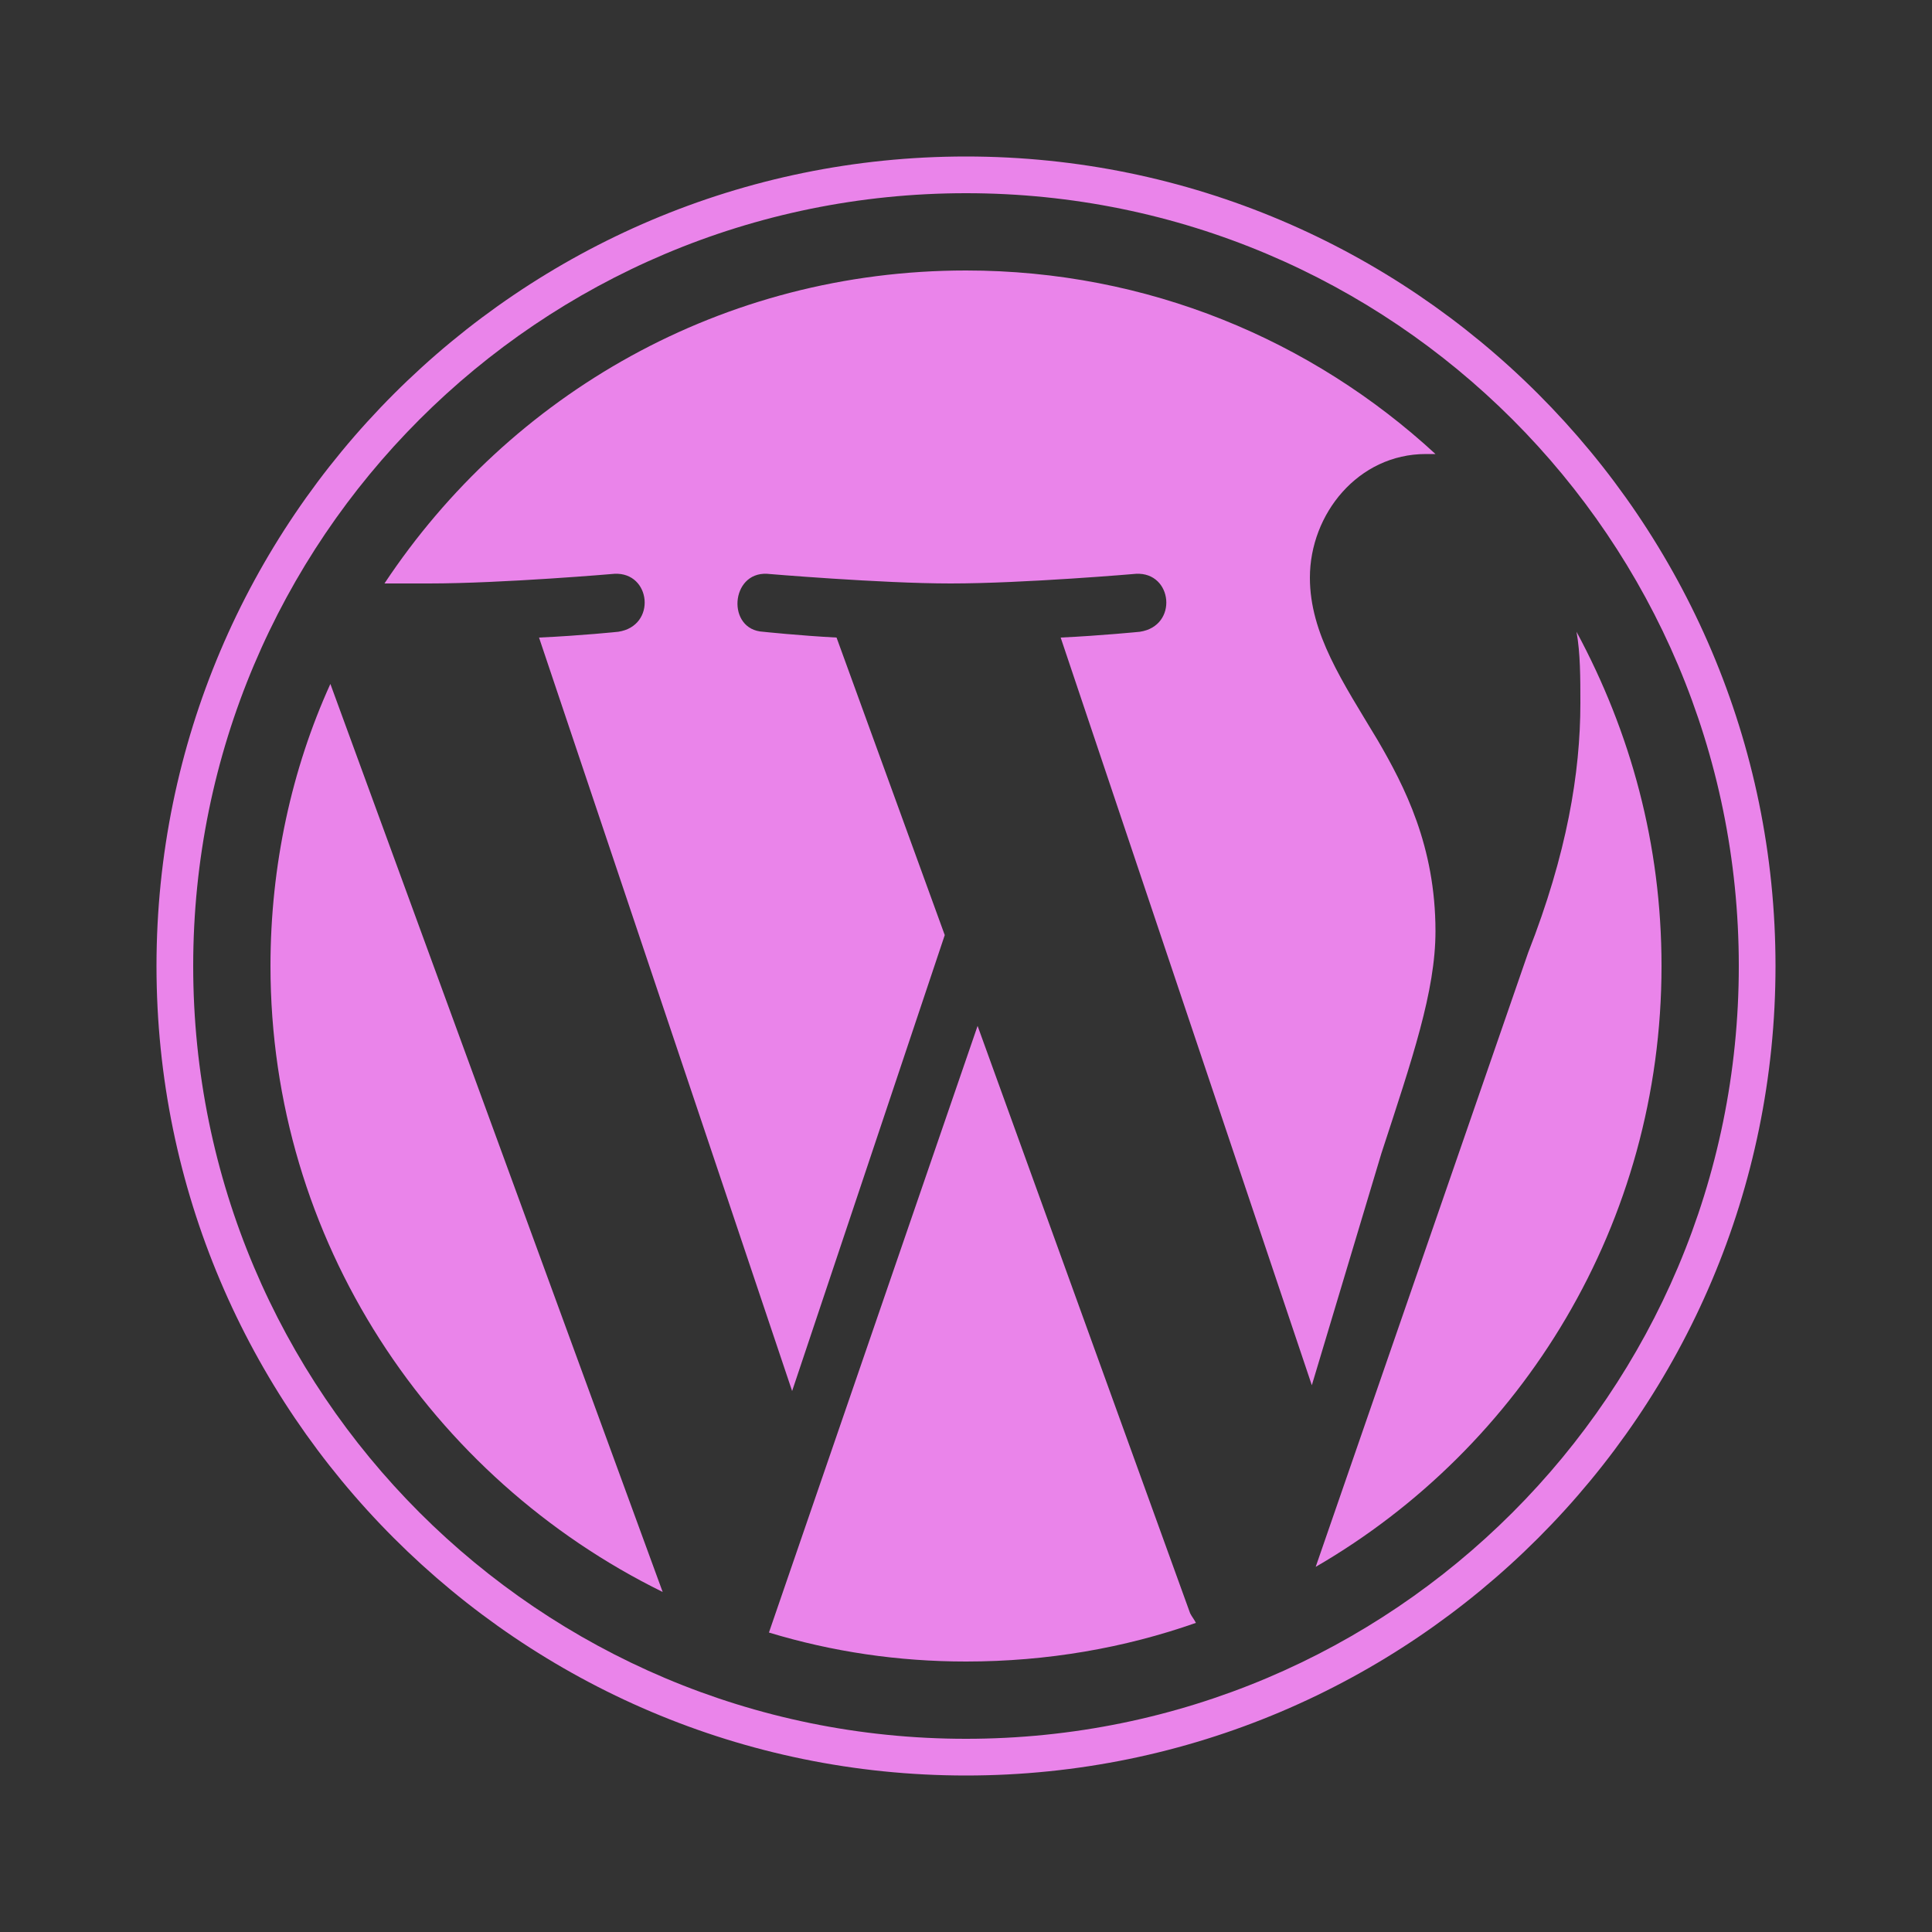
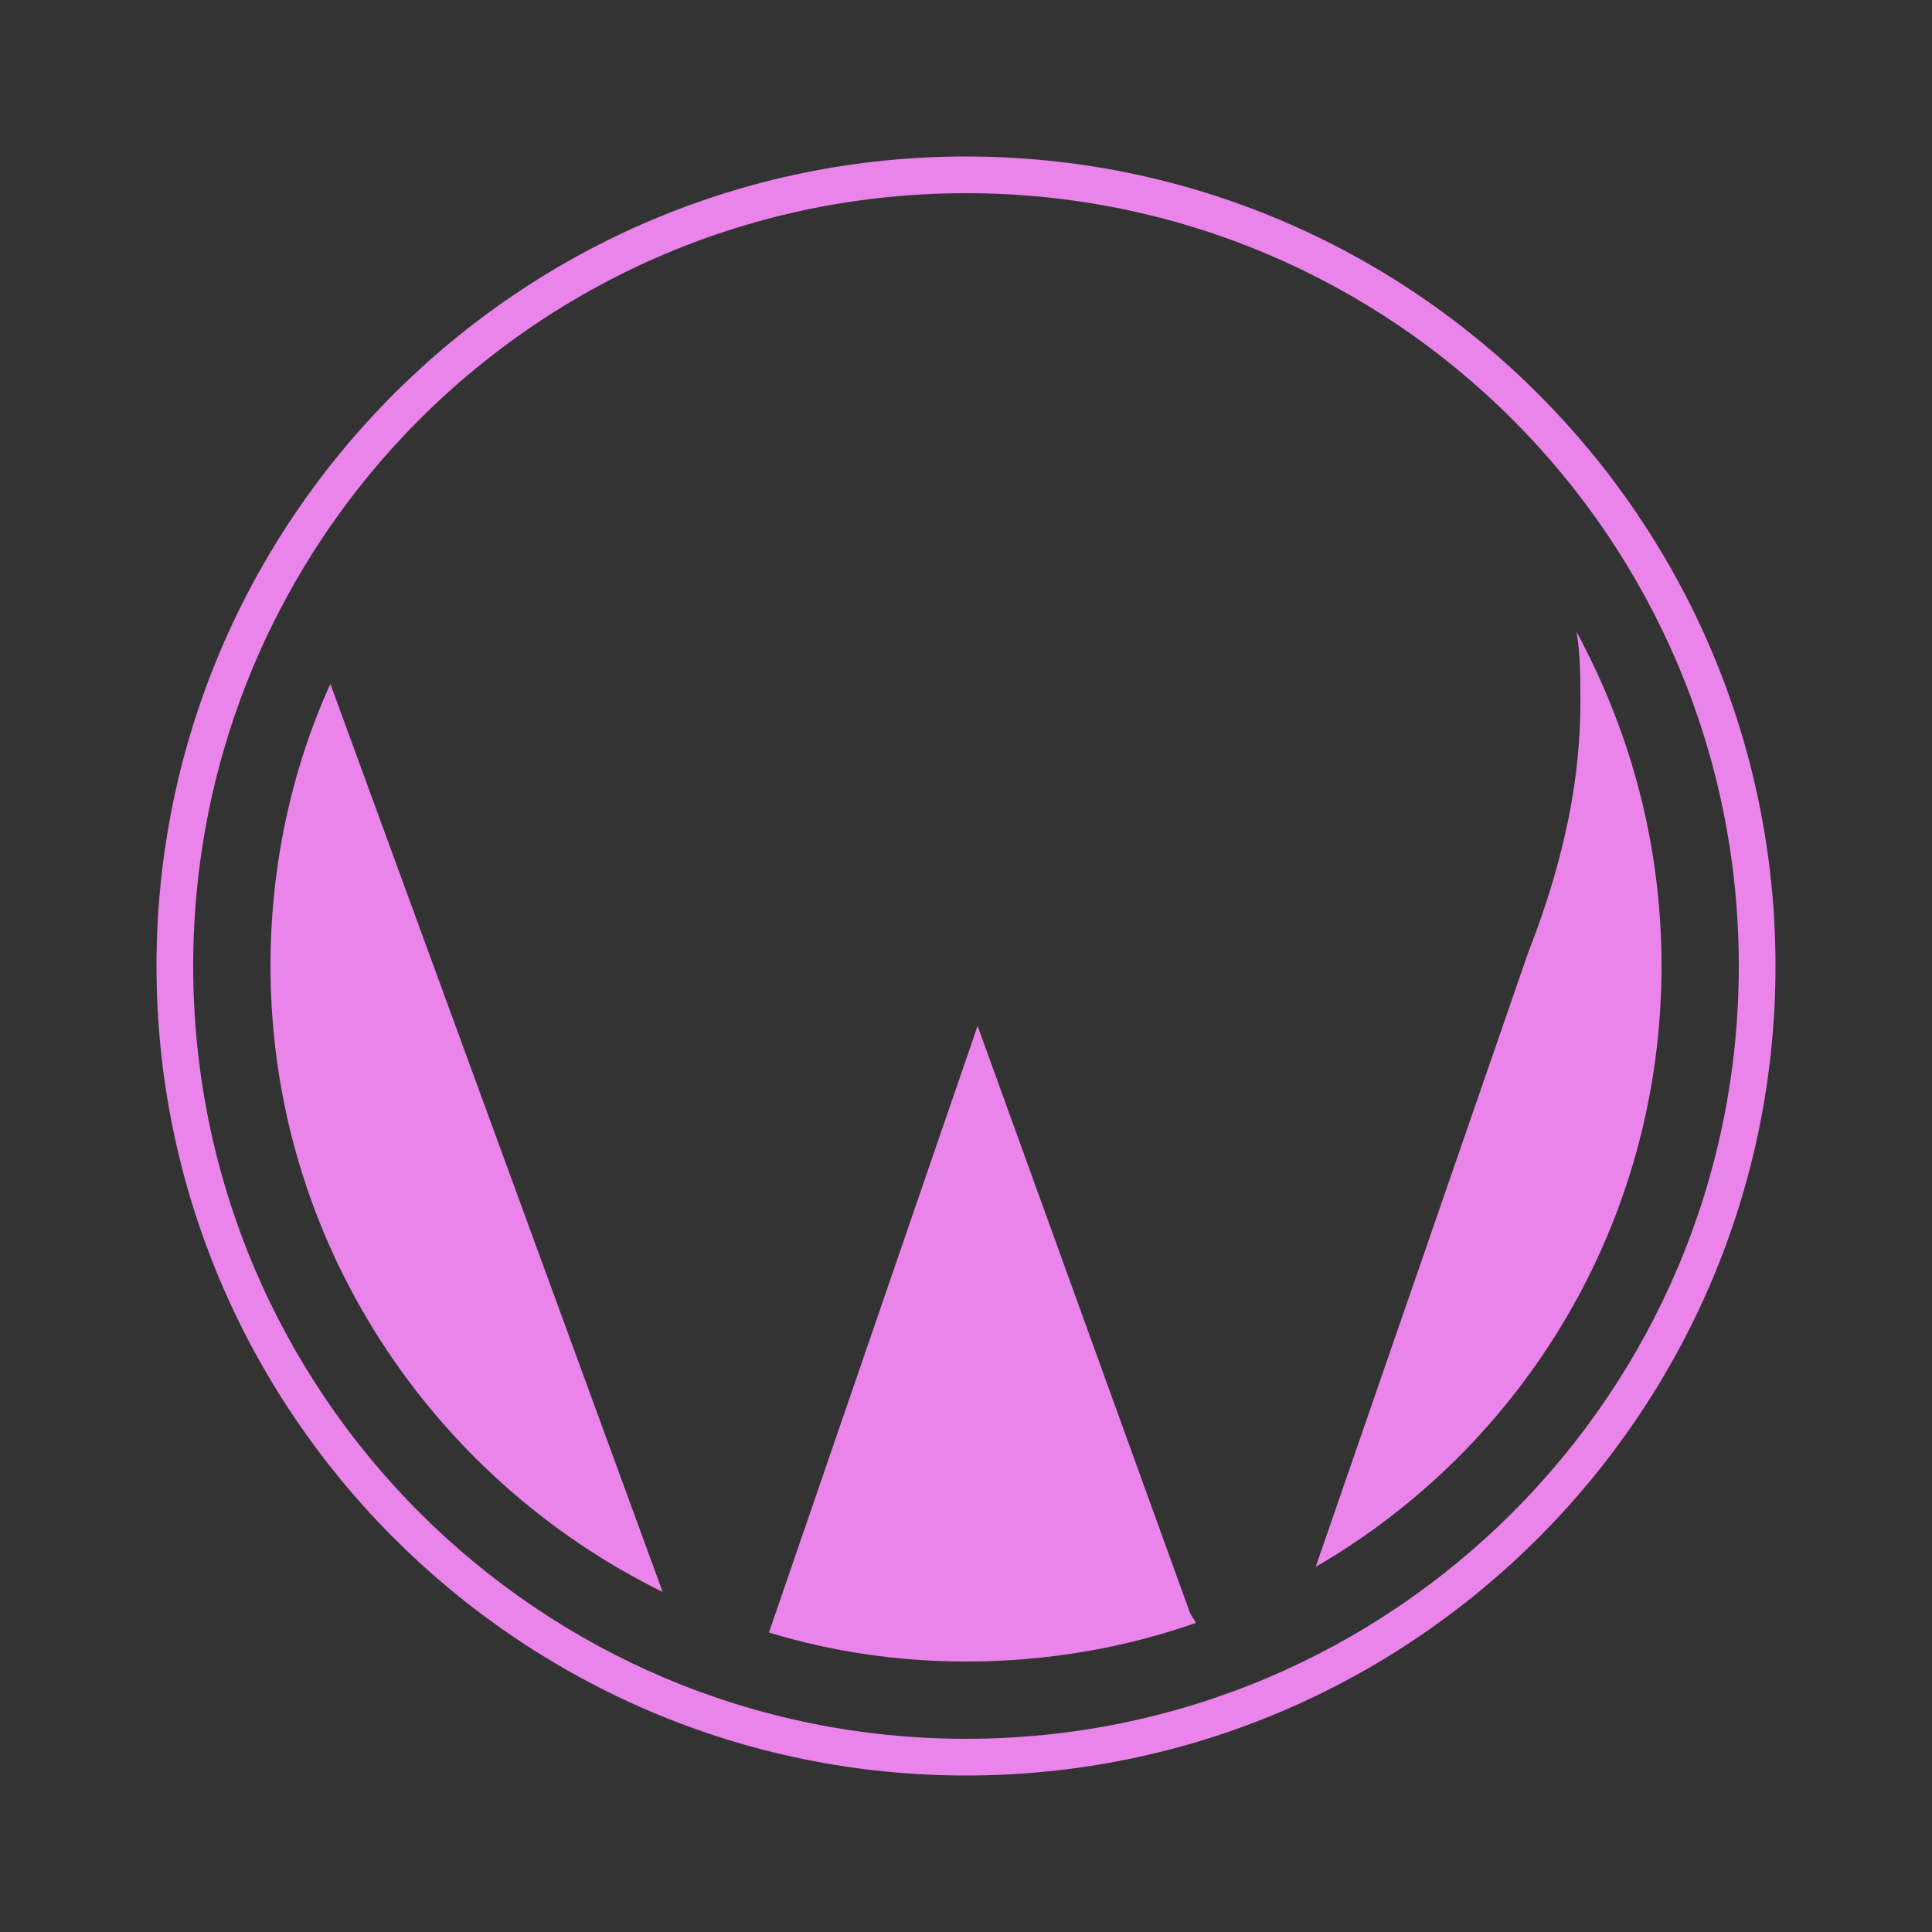
<svg xmlns="http://www.w3.org/2000/svg" version="1.1" id="Layer_1" x="0px" y="0px" viewBox="0 0 100 100" style="enable-background:new 0 0 100 100;" xml:space="preserve">
  <rect x="0" y="0" width="100" height="100" fill="#333333" stroke="none" />
  <style type="text/css">
	.st0{fill:none;stroke:#FFFFFF;stroke-width:3;stroke-linecap:round;stroke-linejoin:round;}
	.st1{fill:#EA84EA;}
</style>
  <path class="st0" d="M115.8-39.6" />
  <desc>Created using Figma</desc>
  <g>
    <path class="st1" d="M14,50c0,14.2,8.3,26.5,20.3,32.4l-17.2-47C15.1,39.8,14,44.8,14,50z" />
-     <path class="st1" d="M74.3,48.2c0-4.4-1.6-7.5-3-9.9c-1.8-3-3.5-5.5-3.5-8.4c0-3.3,2.5-6.4,6-6.4c0.2,0,0.3,0,0.5,0   C67.9,17.6,59.4,14,50,14c-12.6,0-23.6,6.4-30.1,16.2c0.8,0,1.6,0,2.3,0c3.8,0,9.6-0.5,9.6-0.5c1.9-0.1,2.2,2.7,0.2,3   c0,0-1.9,0.2-4.1,0.3l13.1,39l7.9-23.6l-5.6-15.4c-1.9-0.1-3.8-0.3-3.8-0.3c-1.9-0.1-1.7-3.1,0.2-3c0,0,5.9,0.5,9.5,0.5   c3.8,0,9.6-0.5,9.6-0.5c1.9-0.1,2.2,2.7,0.2,3c0,0-2,0.2-4.1,0.3l13,38.7l3.6-12C73.1,54.8,74.3,51.3,74.3,48.2z" />
-     <path class="st1" d="M50.6,53.1L39.8,84.5C43.1,85.5,46.5,86,50,86c4.2,0,8.2-0.7,11.9-2c-0.1-0.2-0.2-0.3-0.3-0.5L50.6,53.1z" />
+     <path class="st1" d="M50.6,53.1L39.8,84.5C43.1,85.5,46.5,86,50,86c4.2,0,8.2-0.7,11.9-2c-0.1-0.2-0.2-0.3-0.3-0.5L50.6,53.1" />
    <path class="st1" d="M81.6,32.7c0.2,1.1,0.2,2.4,0.2,3.7c0,3.6-0.7,7.8-2.7,12.9l-11,31.8C78.8,74.9,86,63.3,86,50   C86,43.7,84.4,37.9,81.6,32.7z" />
    <path class="st1" d="M50,8.1C26.9,8.1,8.1,26.9,8.1,50c0,23.1,18.8,41.9,41.9,41.9c23.1,0,41.9-18.8,41.9-41.9   C91.9,26.9,73.1,8.1,50,8.1z M50,90c-22.1,0-40-17.9-40-40c0-22.1,17.9-40,40-40c22.1,0,40,17.9,40,40C90,72.1,72.1,90,50,90z" />
  </g>
</svg>